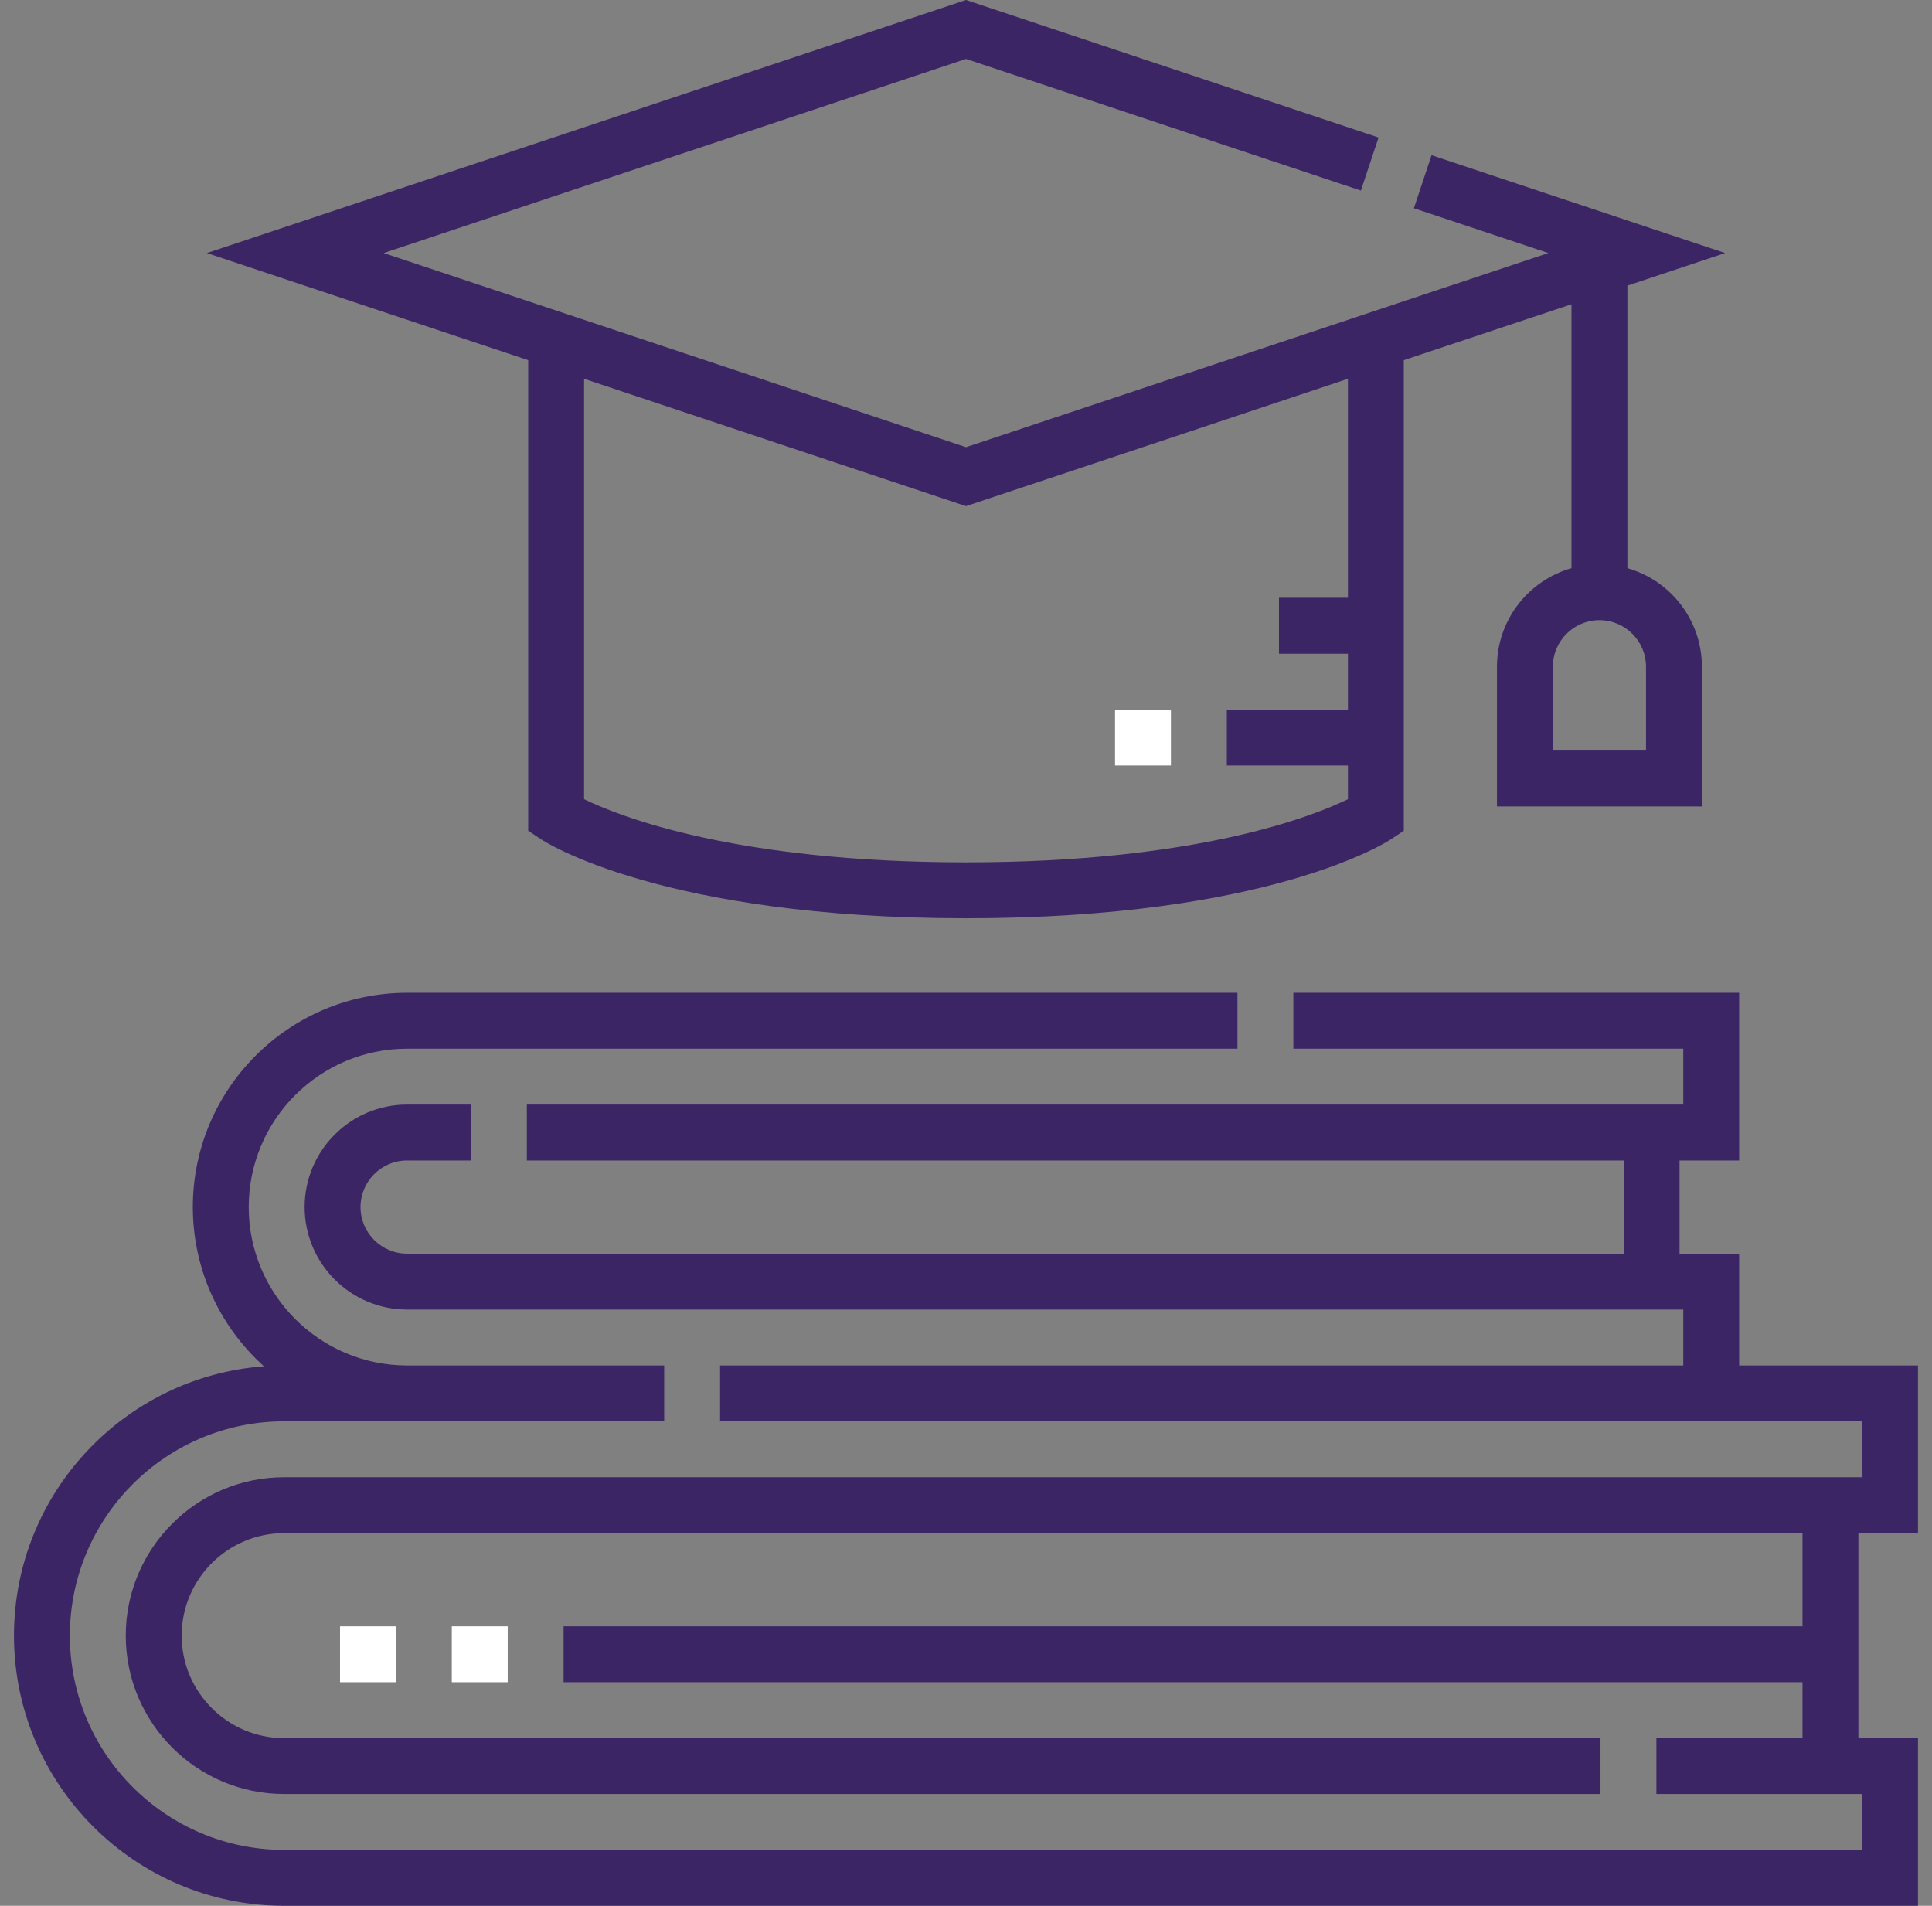
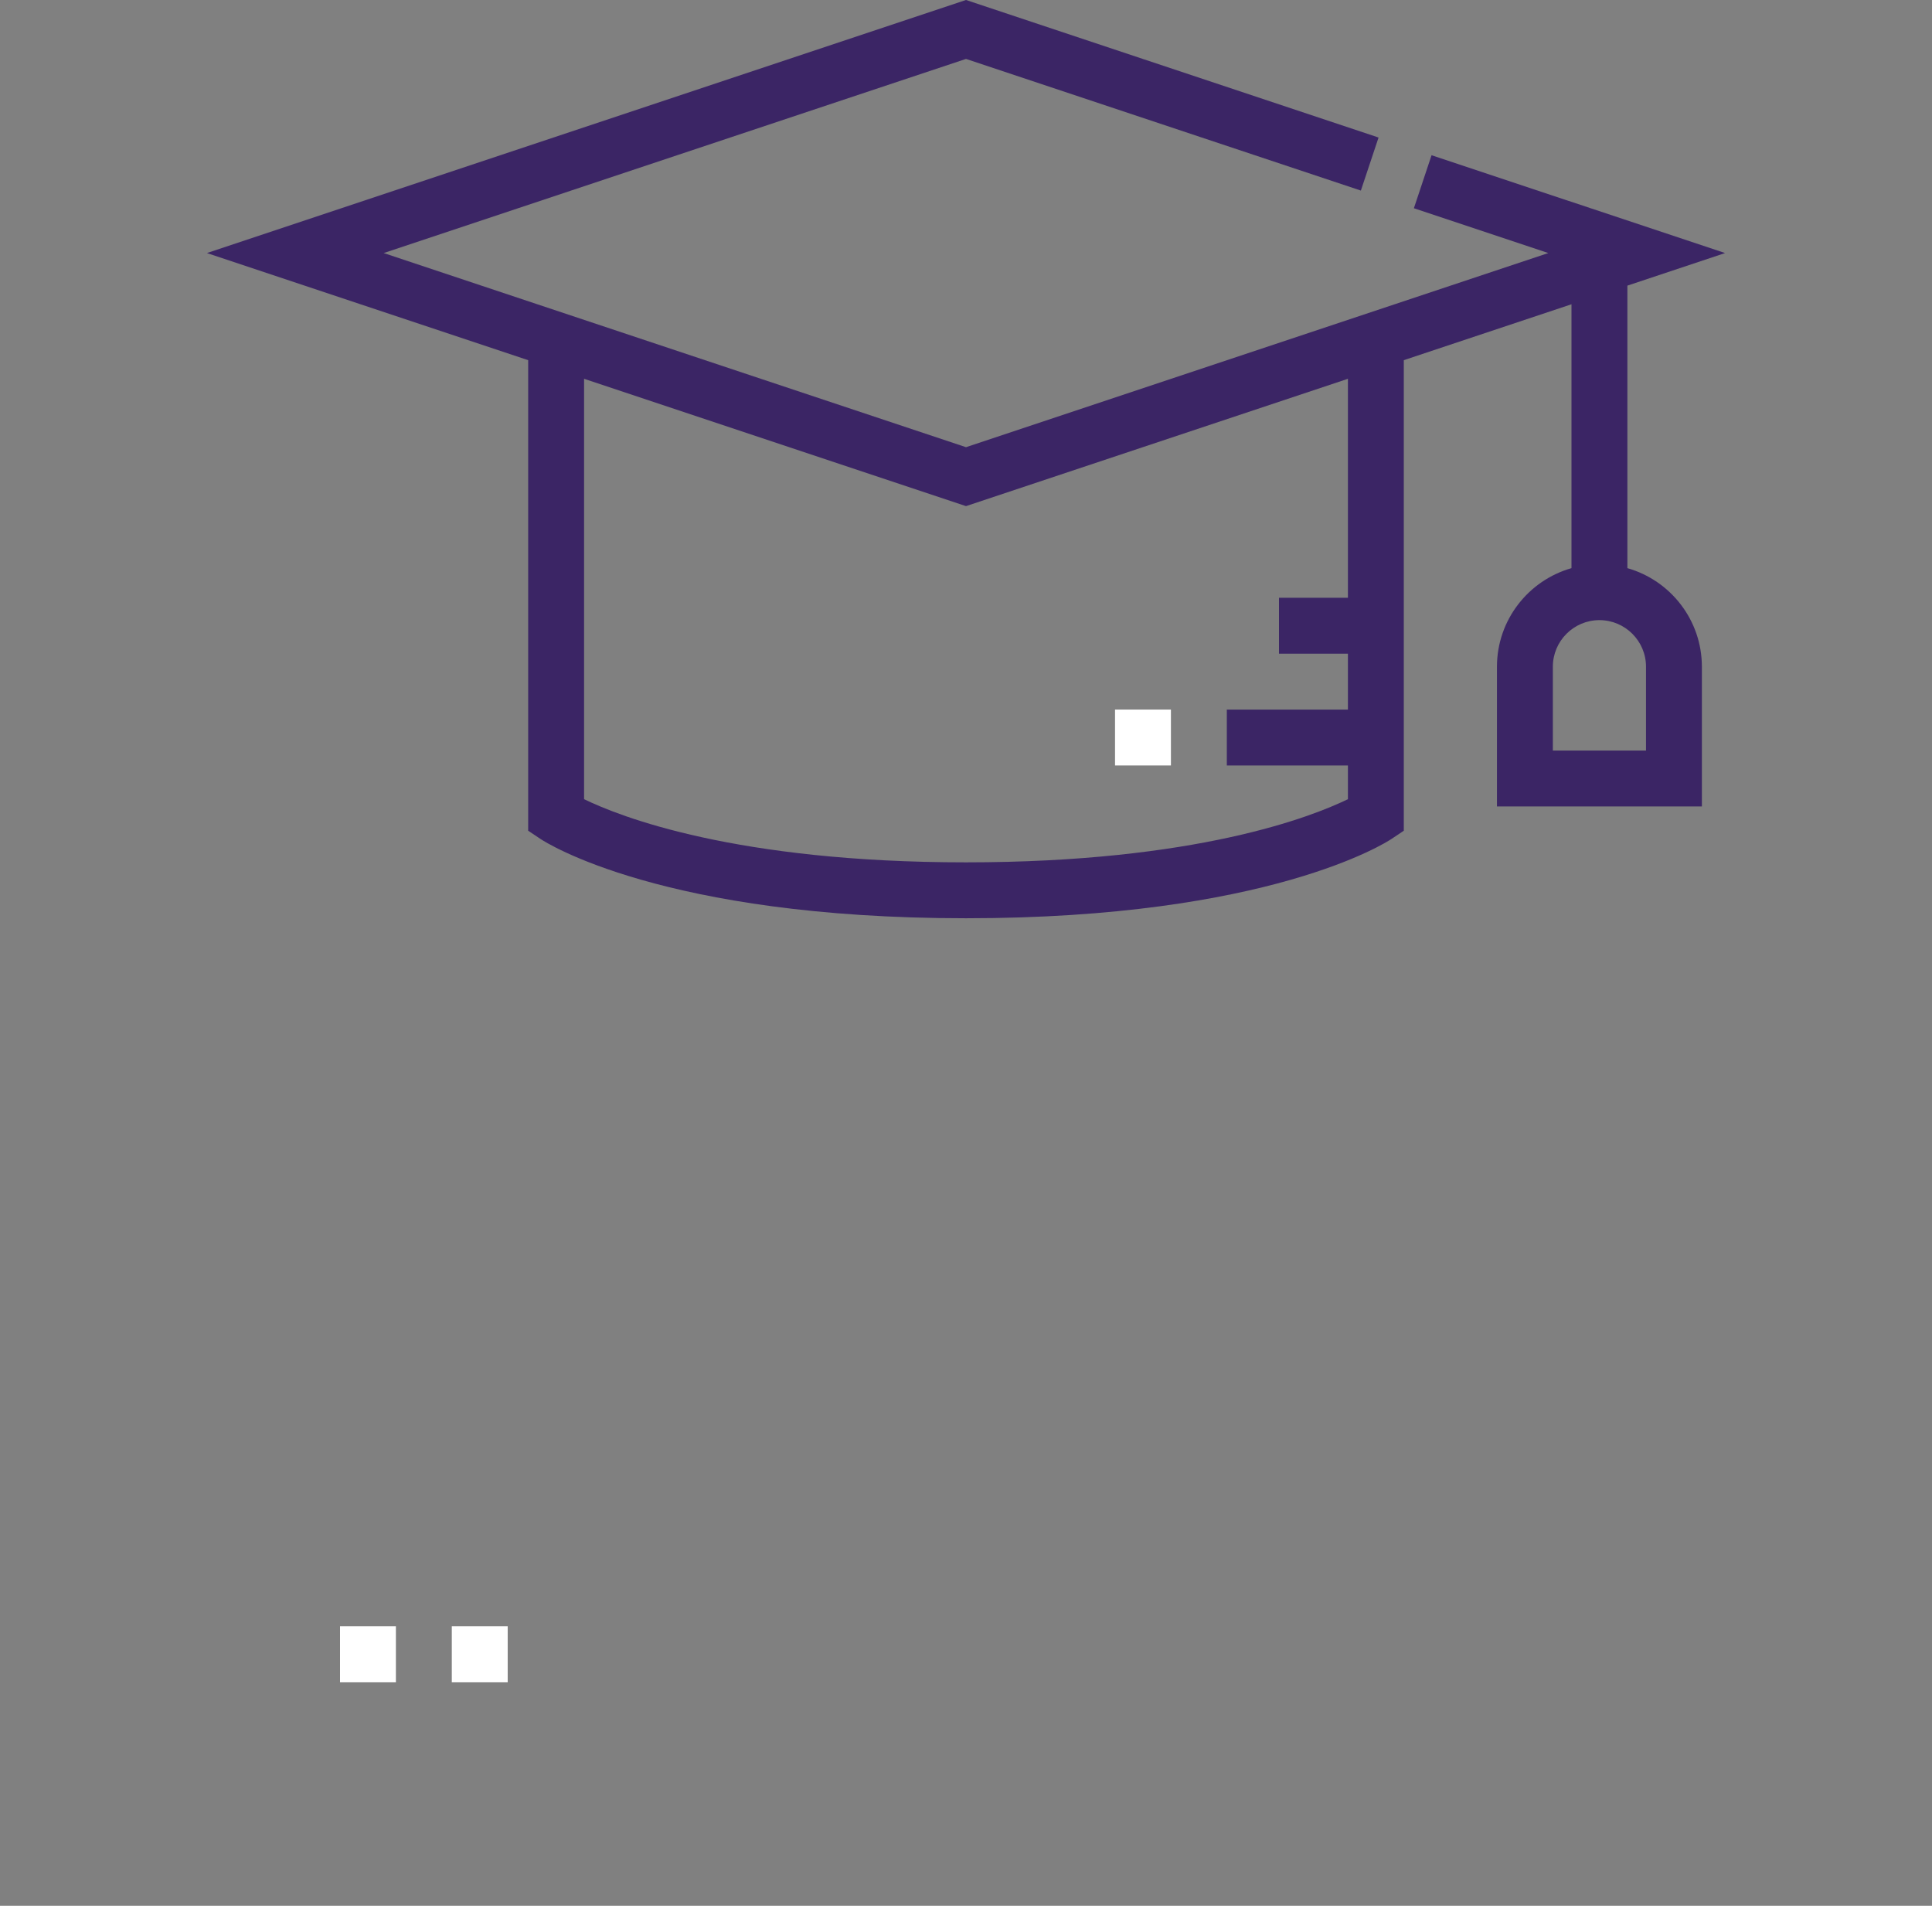
<svg xmlns="http://www.w3.org/2000/svg" width="73" height="72" viewBox="0 0 73 72" fill="none">
  <rect x="0" y="0" width="73" height="72" fill="#808080" stroke="none" />
  <g clip-path="url(#clip0_332_2247)">
    <g clip-path="url(#clip1_332_2247)">
      <g clip-path="url(#clip2_332_2247)">
-         <path d="M72.471 57.921V51.586H65.713V47.362H63.461V43.842H65.713V37.507H48.869V39.619H63.602V41.73H19.907V43.842H61.349V47.362H15.382C14.411 47.362 13.622 46.573 13.622 45.602C13.622 44.632 14.411 43.842 15.382 43.842H17.795V41.73H15.382C13.247 41.73 11.51 43.467 11.51 45.602C11.51 47.737 13.247 49.474 15.382 49.474H63.602V51.586H27.208V53.697H70.359V55.809H10.736C7.436 55.809 4.752 58.493 4.752 61.793C4.752 65.092 7.436 67.776 10.736 67.776H60.474V65.665H10.736C8.601 65.665 6.864 63.928 6.864 61.793C6.864 59.658 8.601 57.921 10.736 57.921H68.107V61.441H21.295V63.553H68.107V65.665H62.586V67.776H70.359V69.888H10.736C6.272 69.888 2.64 66.257 2.64 61.793C2.64 57.329 6.272 53.697 10.736 53.697H25.096V51.586H15.382C12.082 51.586 9.398 48.901 9.398 45.602C9.398 42.303 12.082 39.619 15.382 39.619H46.757V37.507H15.382C10.918 37.507 7.286 41.138 7.286 45.602C7.286 47.987 8.324 50.134 9.971 51.617C4.699 52.01 0.528 56.422 0.528 61.793C0.528 67.421 5.107 72 10.736 72H72.471V65.665H70.219V57.921H72.471Z" fill="#3B2565" />
        <path d="M17.071 61.441H19.183V63.553H17.071V61.441Z" fill="white" />
        <path d="M19.957 31.384L20.427 31.698C20.611 31.82 25.049 34.691 36.5 34.691C47.951 34.691 52.389 31.82 52.572 31.698L53.042 31.384V13.607L59.378 11.495V21.464C57.755 21.925 56.562 23.419 56.562 25.188V30.467H64.305V25.188C64.305 23.419 63.113 21.925 61.49 21.464V10.791L65.181 9.56L54.091 5.864L53.423 7.867L58.502 9.56L36.5 16.895L14.497 9.56L36.5 2.226L51.42 7.2L52.088 5.196L36.5 0L7.819 9.56L19.957 13.607V31.384ZM62.194 25.188V28.356H58.674V25.188C58.674 24.217 59.463 23.428 60.434 23.428C61.404 23.428 62.194 24.217 62.194 25.188ZM22.069 14.31L36.5 19.121L50.931 14.31V22.583H48.326V24.695H50.931V26.807H46.355V28.919H50.931V30.192C49.57 30.855 45.191 32.579 36.5 32.579C27.802 32.579 23.423 30.852 22.069 30.192V14.31Z" fill="#3B2565" />
        <path d="M12.848 61.441H14.959V63.553H12.848V61.441Z" fill="white" />
        <path d="M42.131 26.807H44.243V28.919H42.131V26.807Z" fill="white" />
      </g>
    </g>
  </g>
  <defs>
    <clipPath id="clip0_332_2247">
      <rect width="72" height="72" fill="white" transform="translate(0.5)" />
    </clipPath>
    <clipPath id="clip1_332_2247">
      <rect width="72" height="72" fill="white" transform="translate(0.5)" />
    </clipPath>
    <clipPath id="clip2_332_2247">
      <rect width="71.943" height="72" fill="white" transform="translate(0.528)" />
    </clipPath>
  </defs>
</svg>